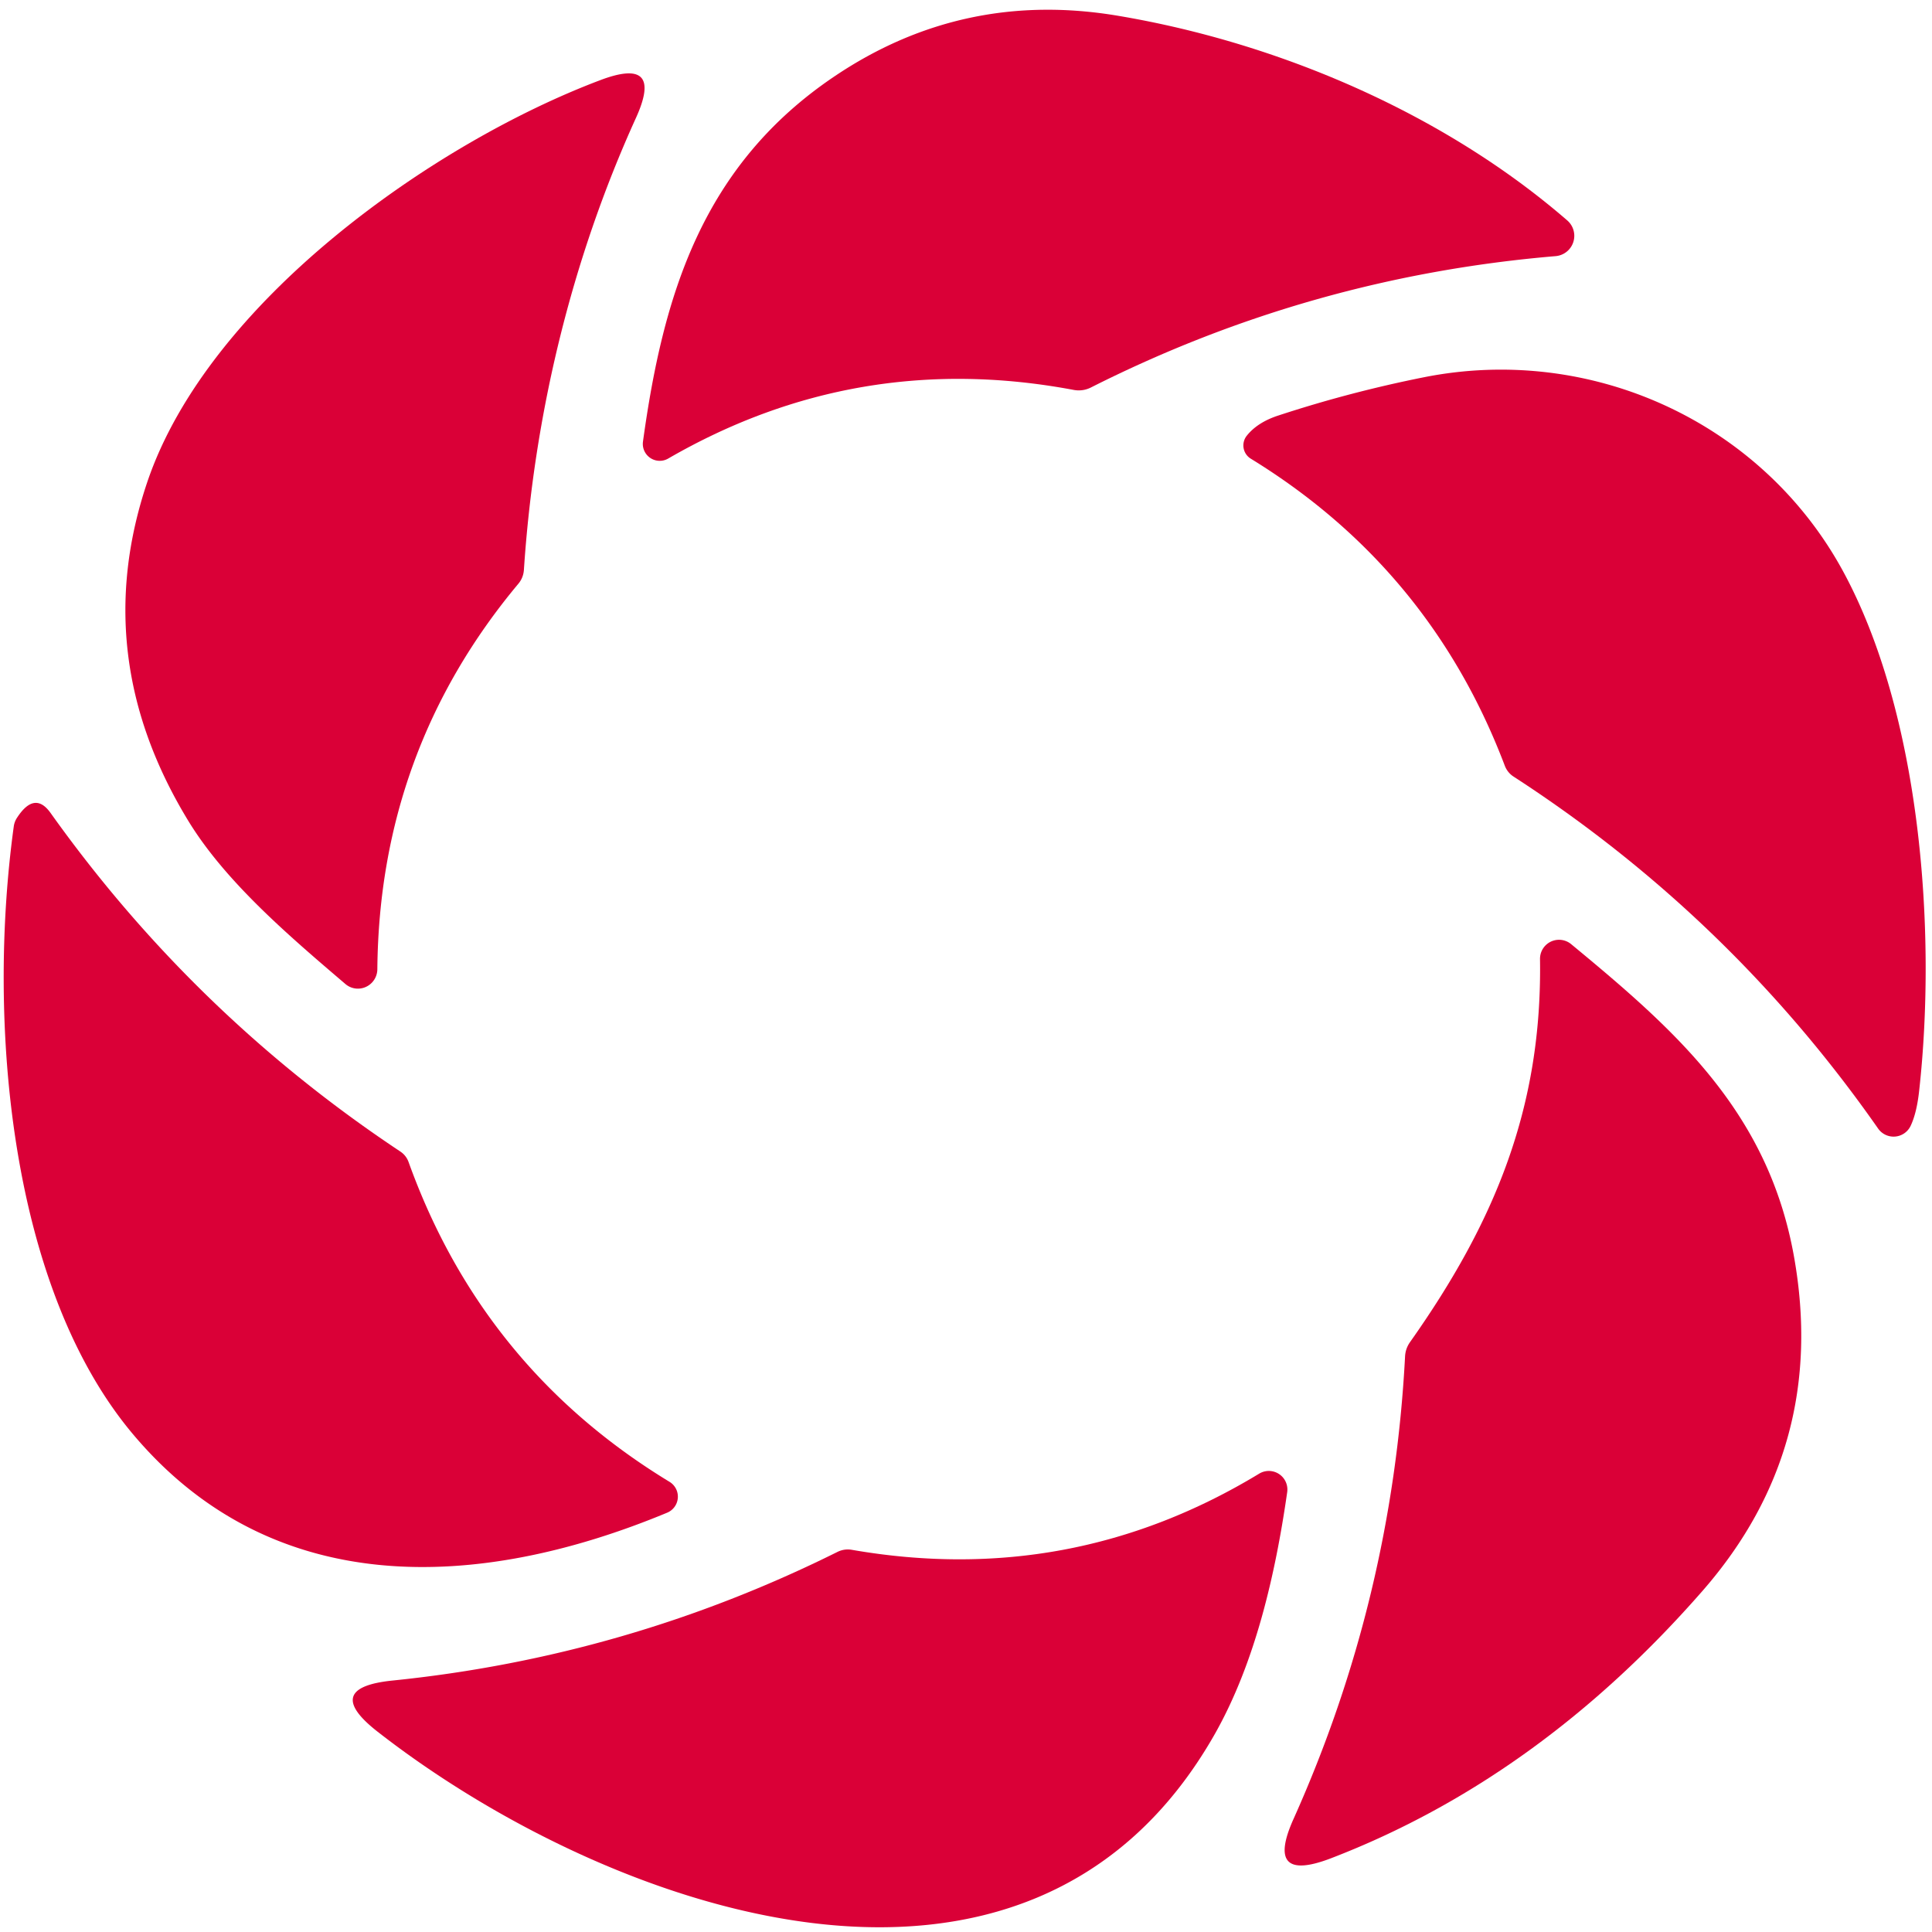
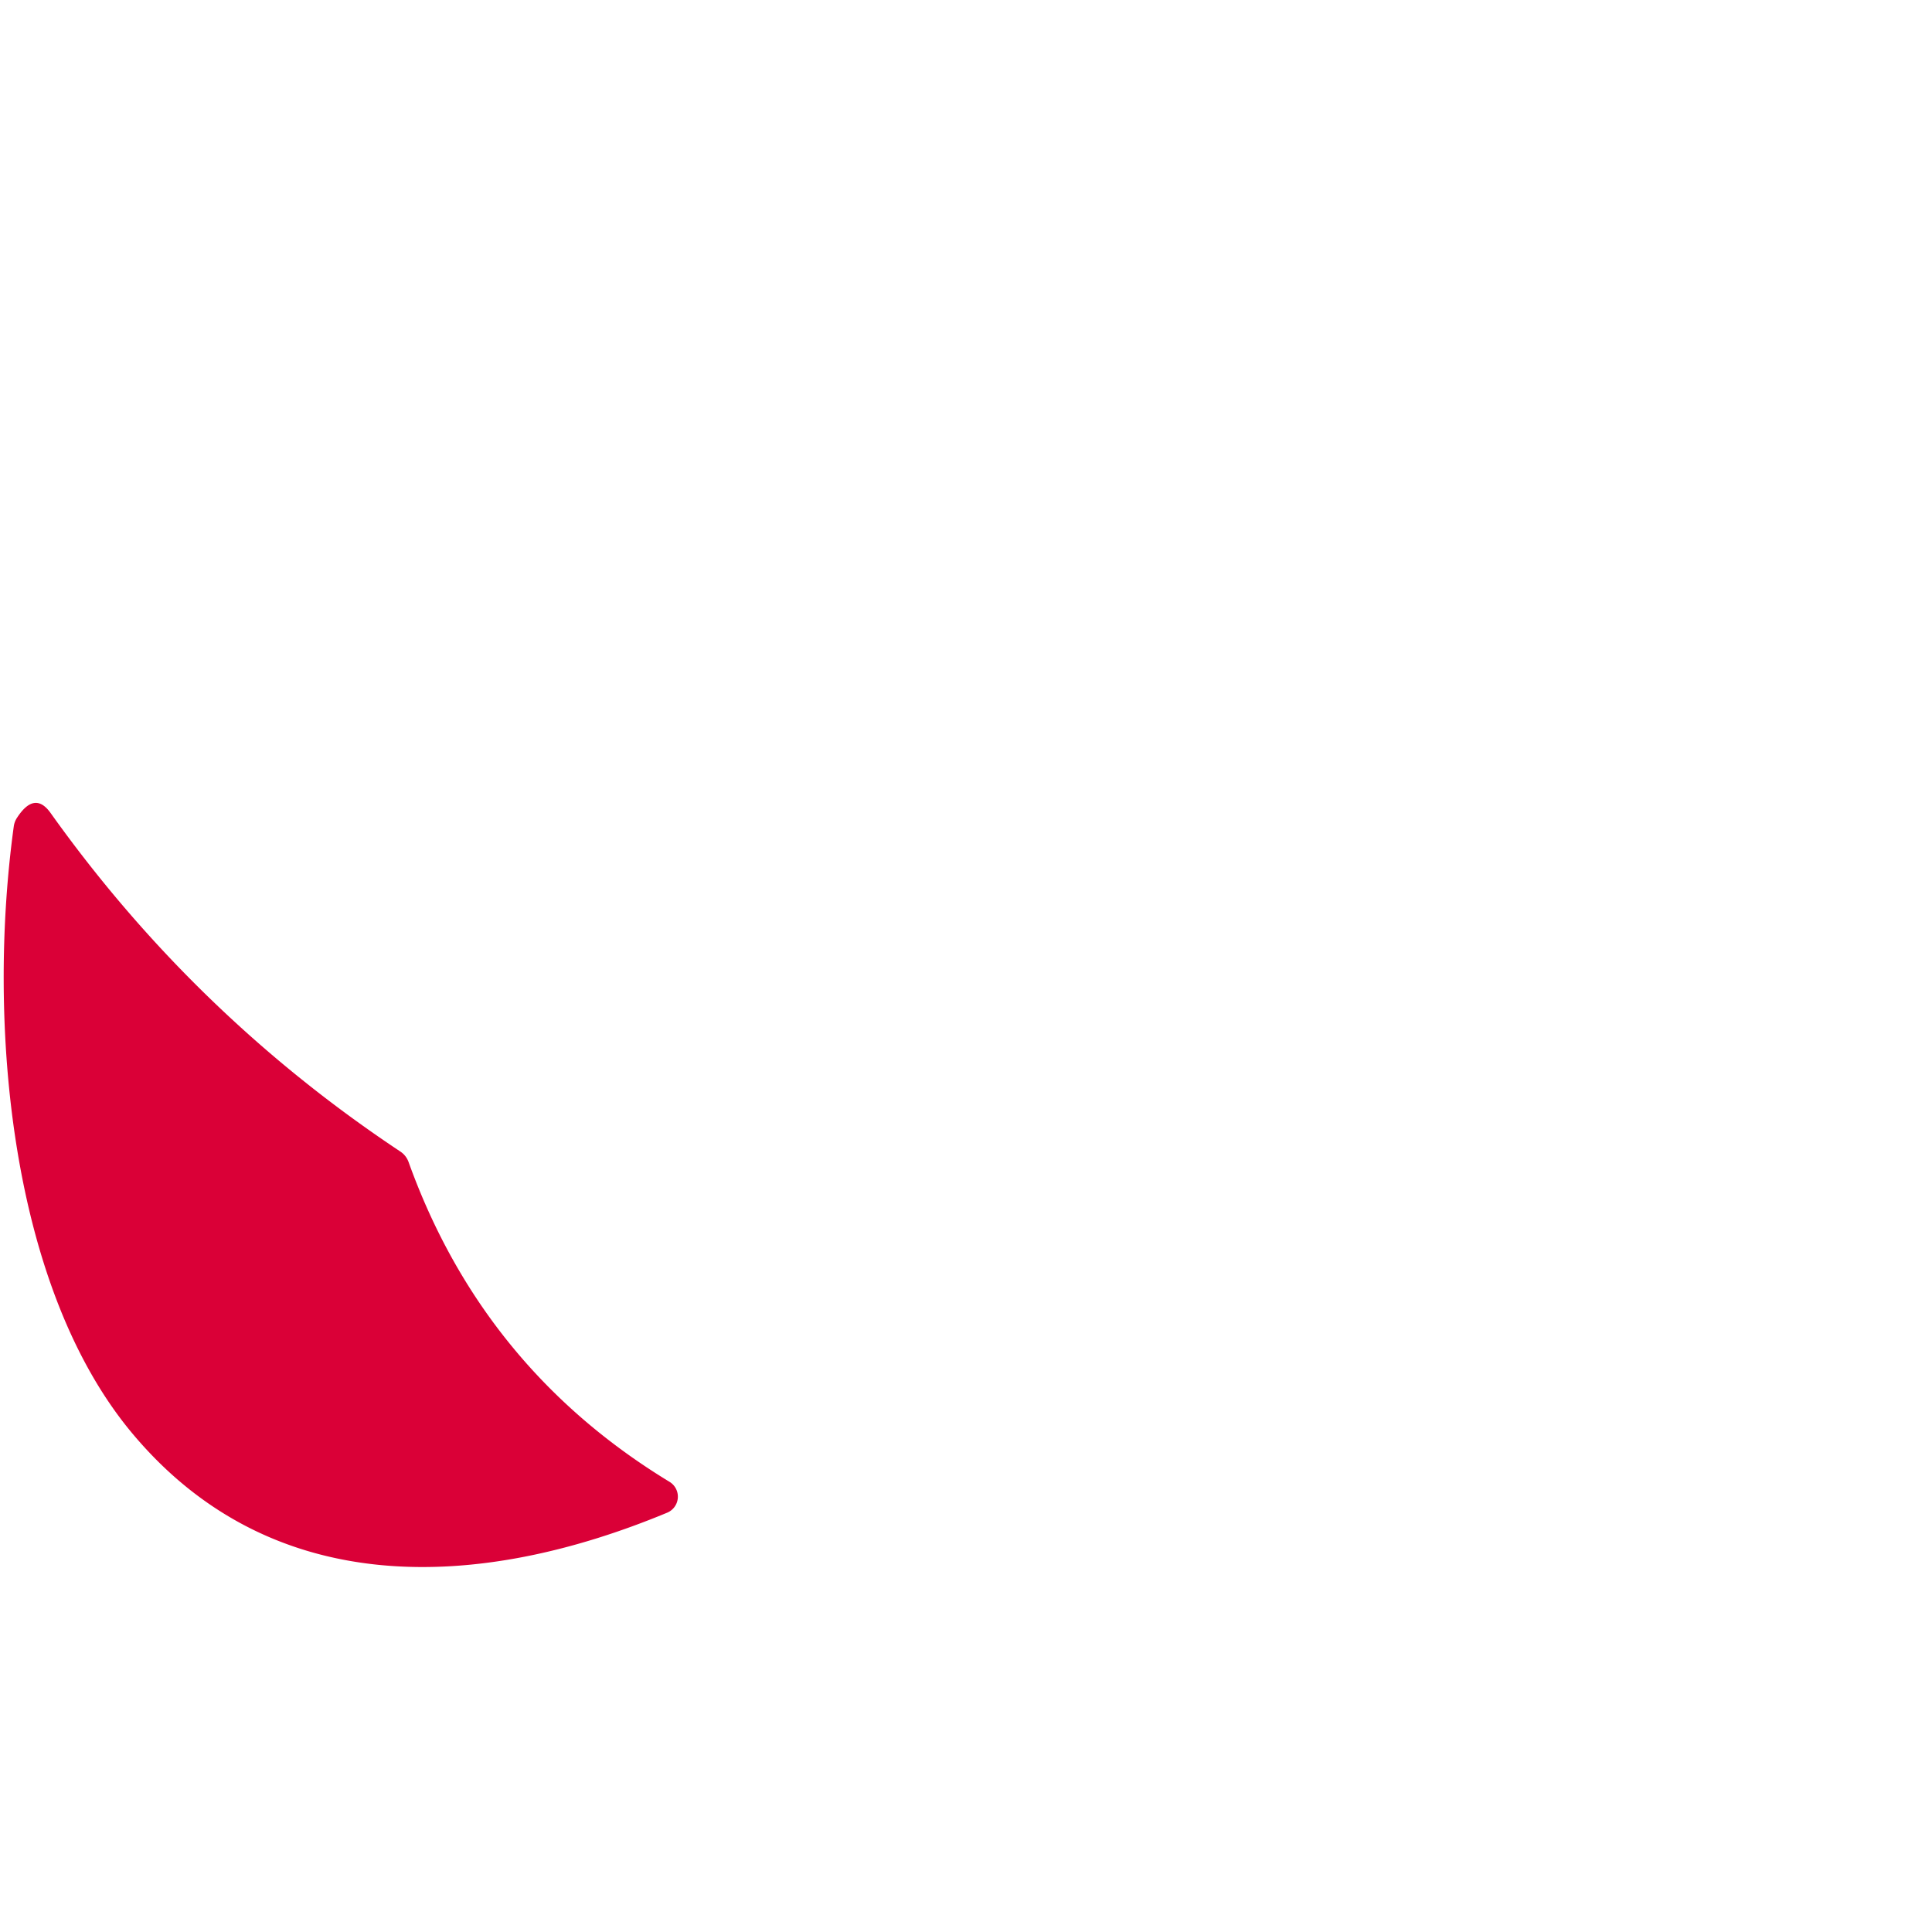
<svg xmlns="http://www.w3.org/2000/svg" version="1.1" viewBox="0.00 0.00 128.00 128.00">
-   <path fill="#da0037" d="   M 74.10 1.05   C 84.72 2.84 95.66 7.52 103.83 14.60   A 1.35 1.35 0.0 0 1 103.06 16.97   Q 86.81 18.34 72.28 25.67   A 1.80 1.78 36.8 0 1 71.12 25.83   Q 56.79 23.14 44.27 30.38   A 1.12 1.12 0.0 0 1 42.60 29.25   C 43.93 19.59 46.50 10.97 55.30 5.05   Q 63.83 -0.69 74.10 1.05   Z" />
-   <path fill="#da0037" d="   M 42.13 7.82   C 37.86 17.22 35.39 27.47 34.71 37.76   Q 34.67 38.29 34.33 38.69   Q 25.13 49.71 25.00 64.22   A 1.29 1.28 -69.5 0 1 22.88 65.19   C 19.13 61.99 14.89 58.38 12.43 54.31   Q 5.86 43.47 9.76 31.93   C 13.80 20.00 28.69 9.49 39.77 5.31   Q 44.00 3.71 42.13 7.82   Z" />
-   <path fill="#da0037" d="   M 94.36 24.99   C 105.41 22.80 116.67 27.94 122.06 37.76   C 127.26 47.26 128.32 61.70 127.15 72.26   Q 126.99 73.74 126.58 74.60   A 1.25 1.25 0.0 0 1 124.43 74.77   Q 114.63 60.75 100.26 51.44   A 1.49 1.47 -84.0 0 1 99.70 50.74   Q 94.75 37.68 82.87 30.39   A 1.03 1.03 0.0 0 1 82.60 28.87   Q 83.31 27.98 84.69 27.53   Q 89.44 25.97 94.36 24.99   Z" />
  <path fill="#da0037" d="   M 44.20 100.22   C 31.73 105.40 18.13 106.03 8.87 95.09   C 0.61 85.35 -0.86 67.67 0.91 54.77   A 1.41 1.36 -25.5 0 1 1.14 54.16   Q 2.30 52.39 3.35 53.86   Q 12.87 67.22 26.52 76.29   Q 26.91 76.55 27.07 76.99   Q 31.98 90.65 44.35 98.17   A 1.15 1.15 0.0 0 1 44.20 100.22   Z" />
-   <path fill="#da0037" d="   M 93.41 88.93   C 99.03 80.98 102.18 73.38 102.03 63.54   A 1.26 1.26 0.0 0 1 104.09 62.55   C 110.98 68.24 117.15 73.64 118.86 83.27   Q 121.10 95.86 112.84 105.35   Q 101.96 117.82 88.17 123.12   Q 83.77 124.80 85.70 120.51   Q 92.25 105.91 93.09 89.85   Q 93.12 89.35 93.41 88.93   Z" />
-   <path fill="#da0037" d="   M 80.51 114.84   C 68.10 136.78 39.99 126.41 25.03 114.74   Q 21.28 111.82 26.01 111.34   Q 41.53 109.76 55.48 102.82   A 1.55 1.52 -52.7 0 1 56.44 102.68   Q 70.95 105.20 83.43 97.63   A 1.23 1.23 0.0 0 1 85.28 98.86   C 84.49 104.37 83.15 110.15 80.51 114.84   Z" />
</svg>